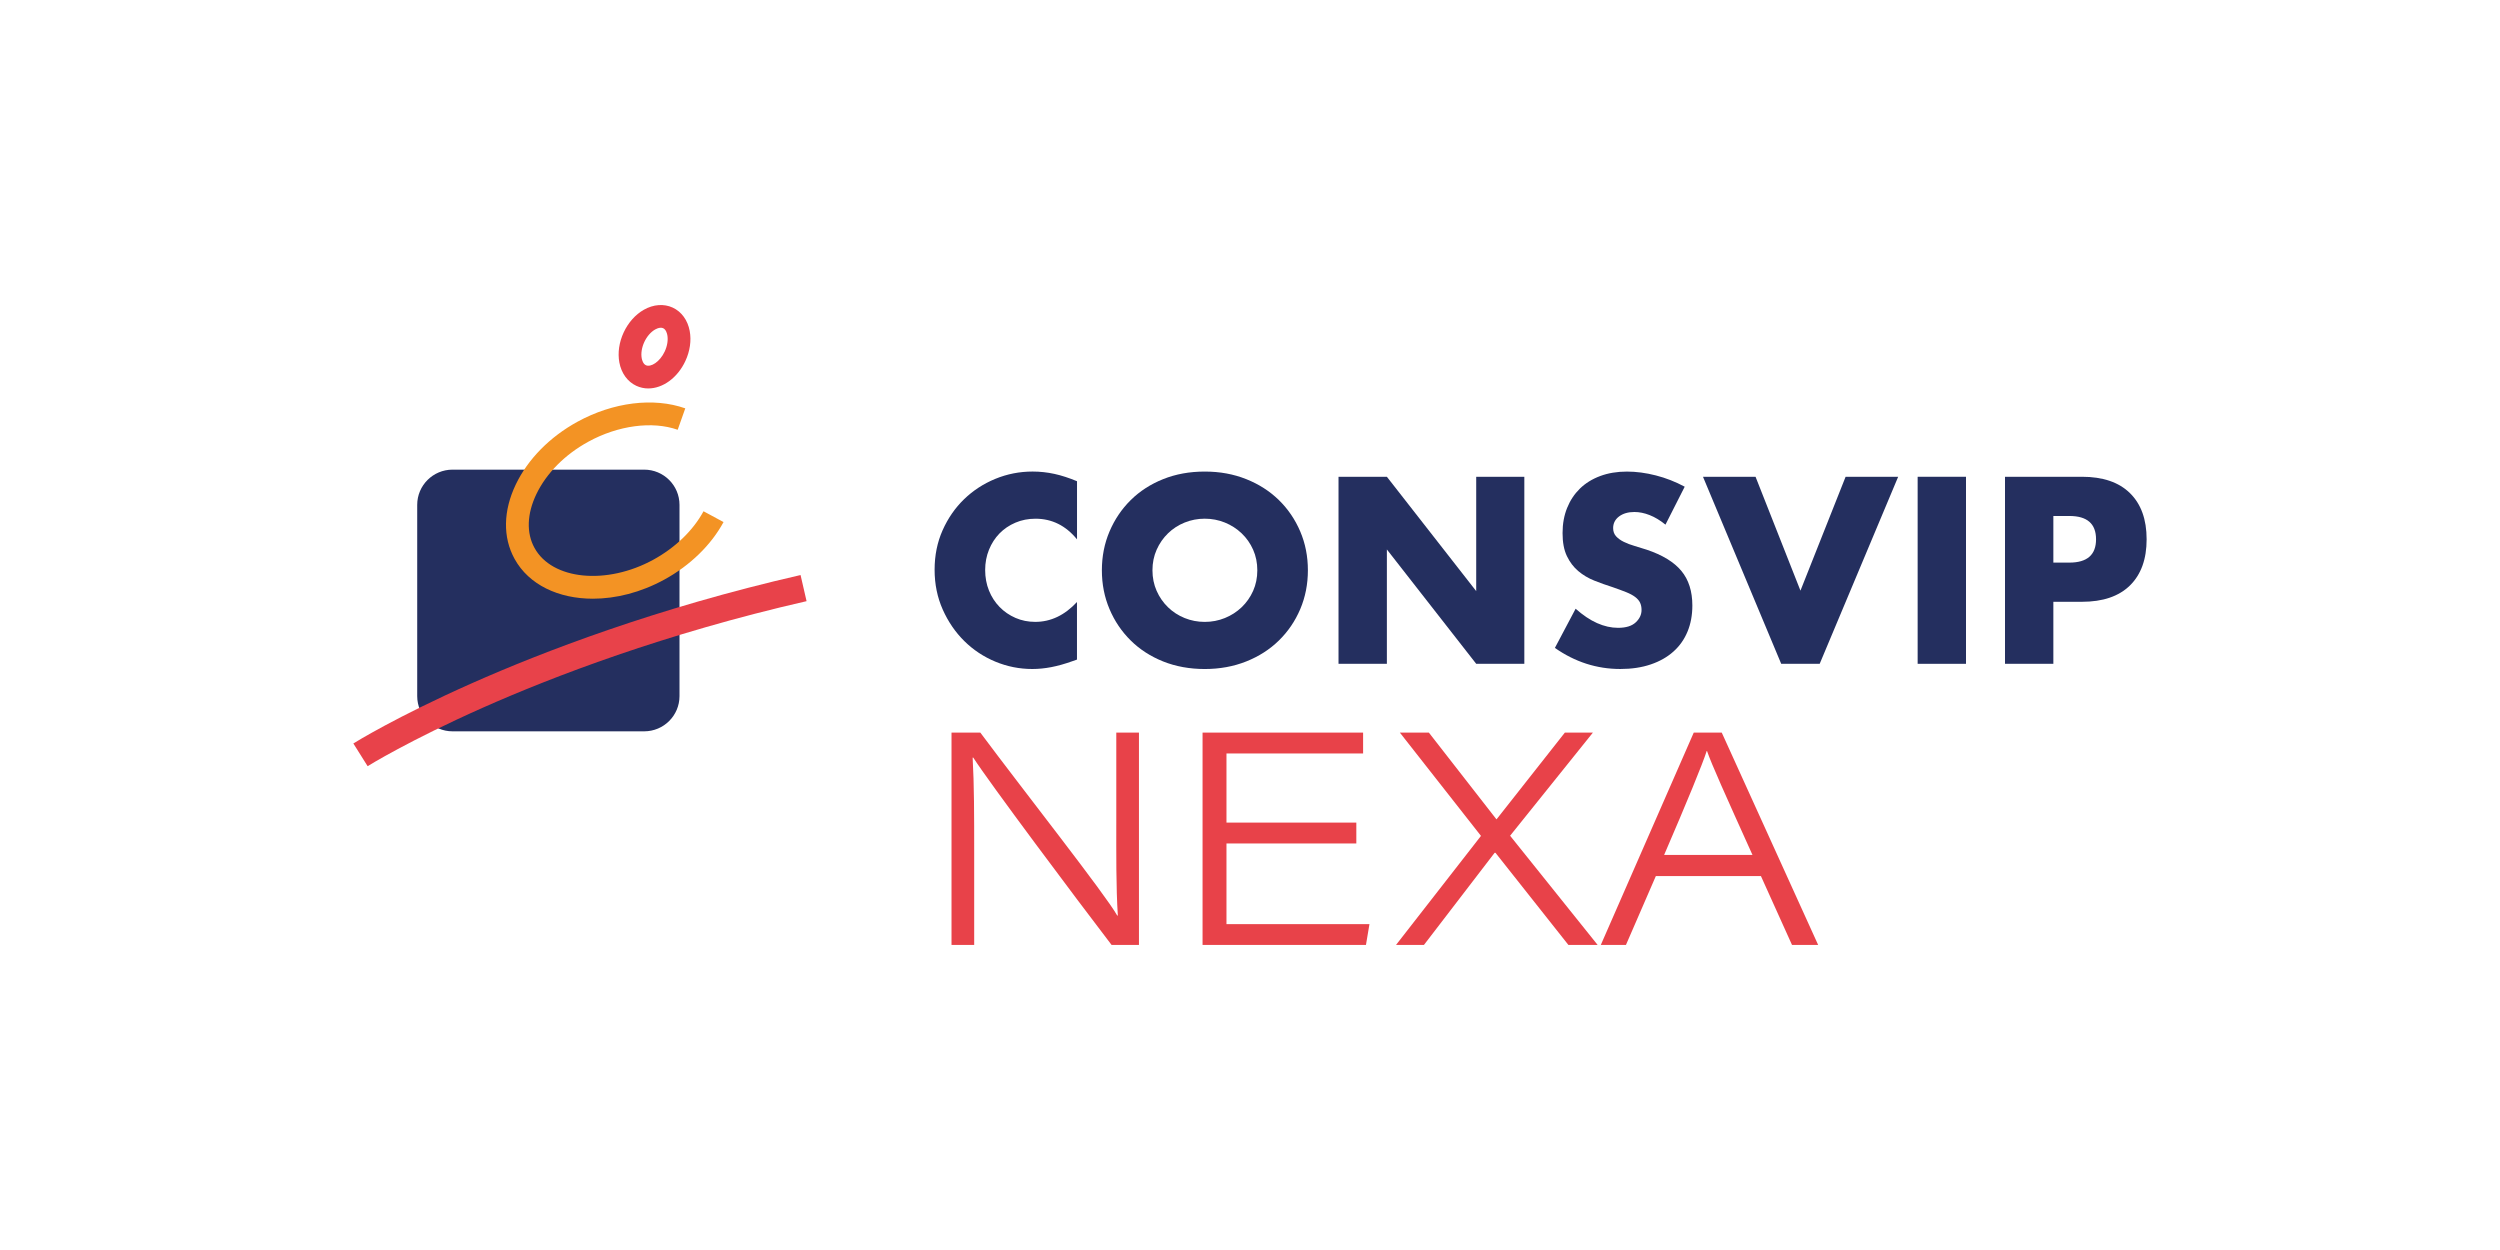
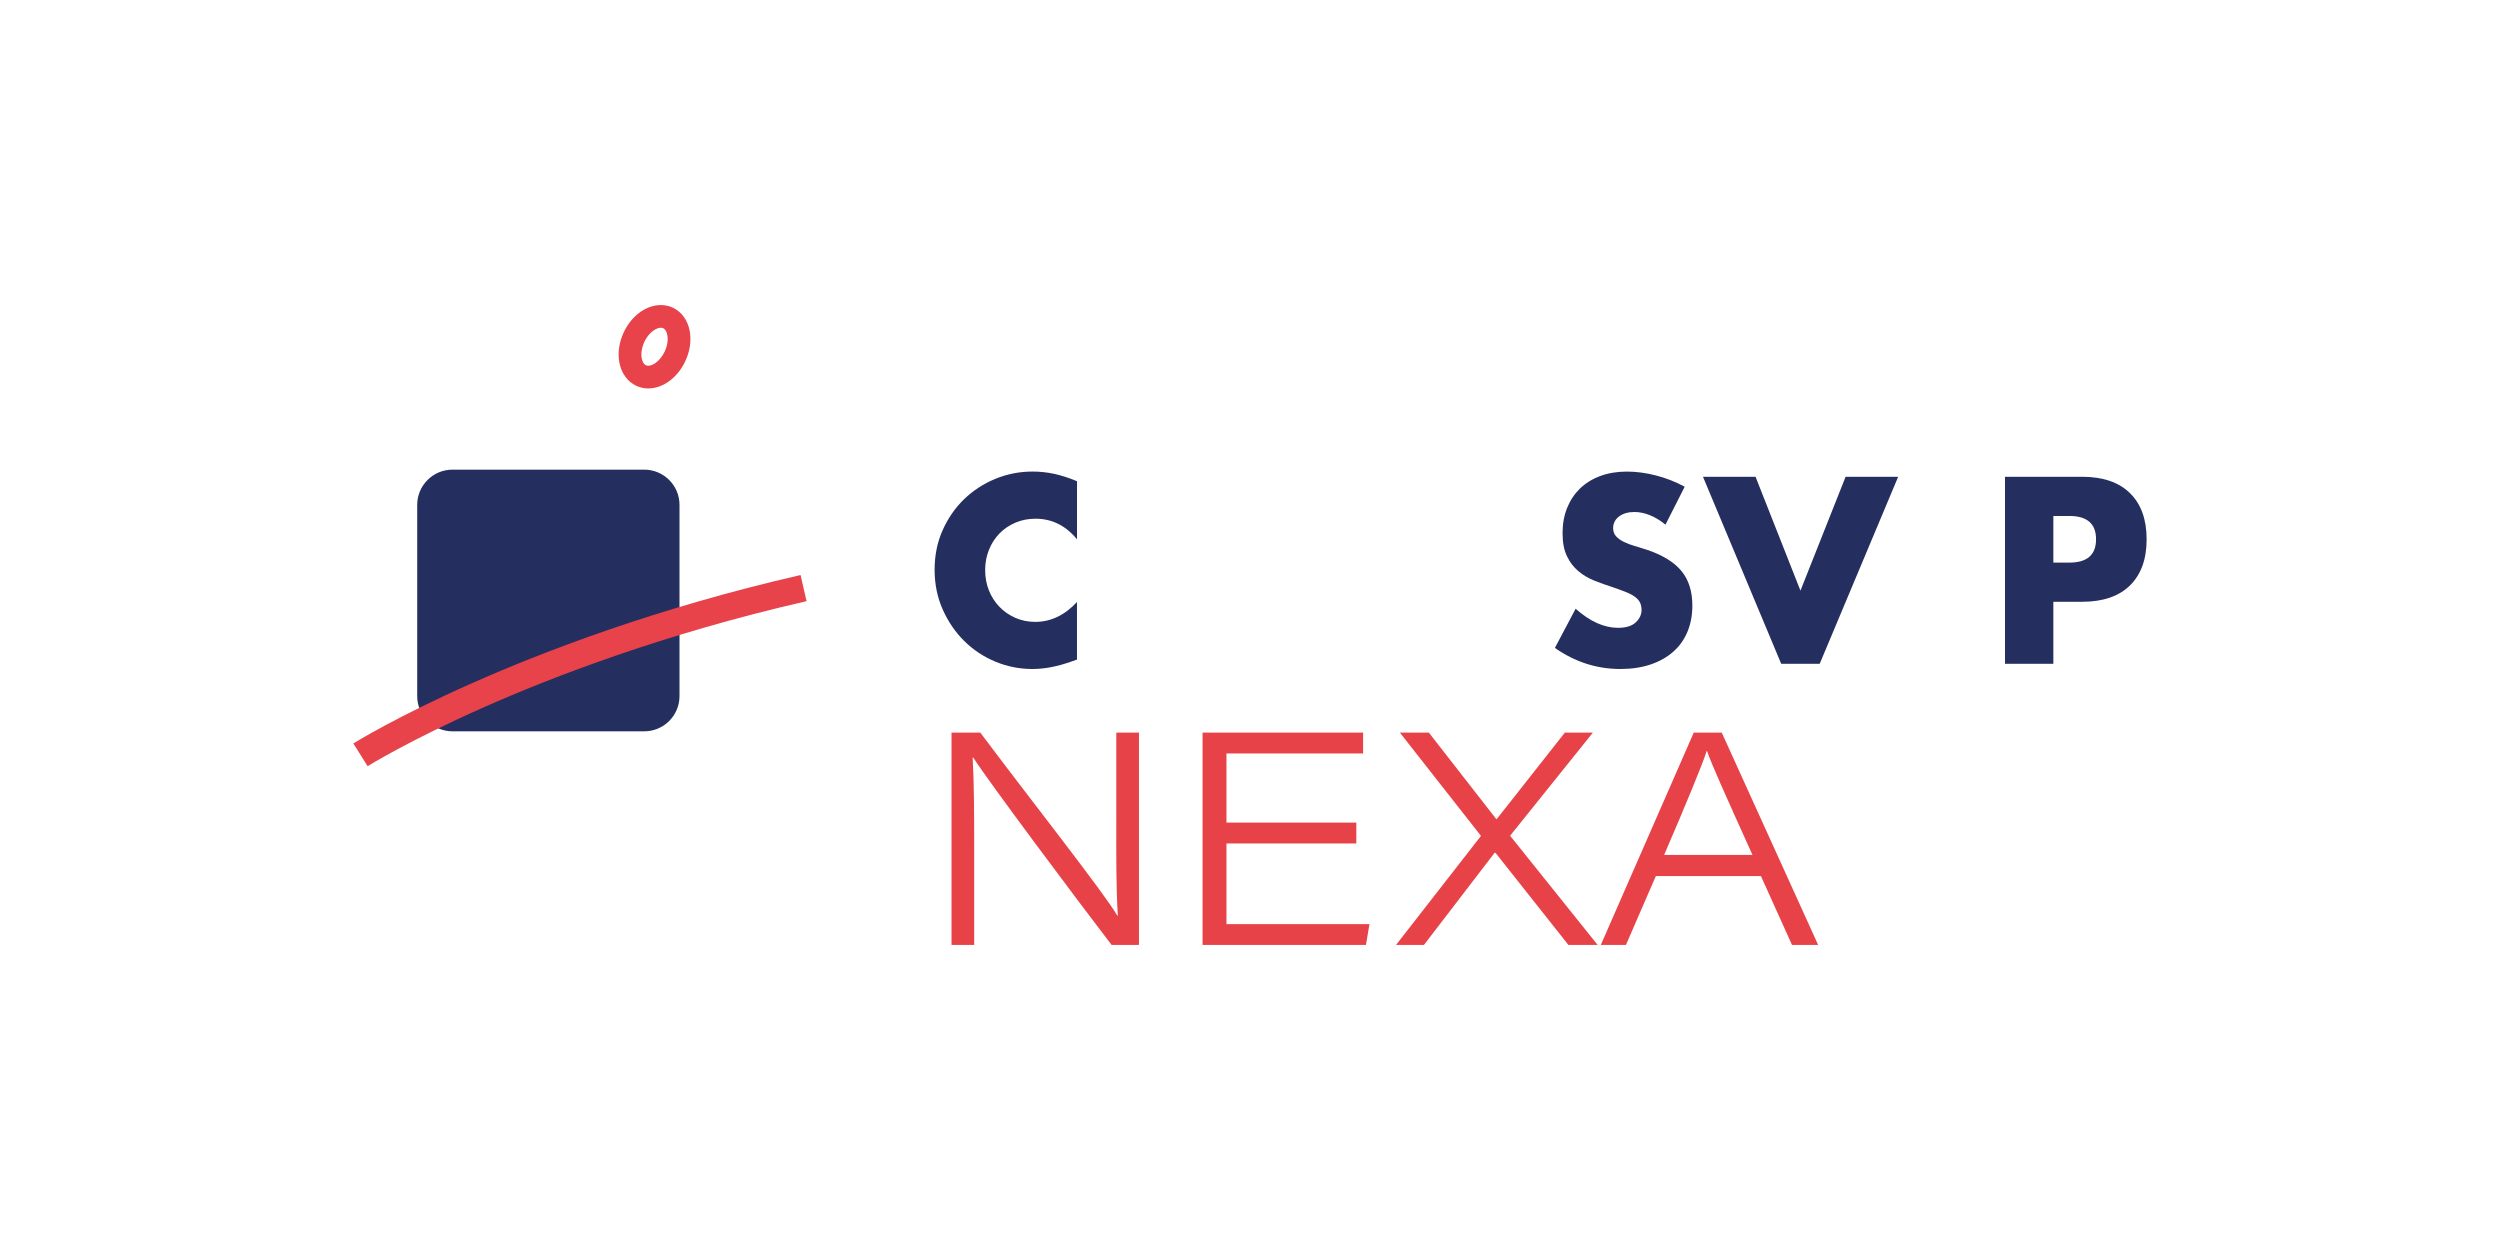
<svg xmlns="http://www.w3.org/2000/svg" id="Livello_1" viewBox="0 0 1200 600">
  <defs>
    <style>
      .cls-1 {
        fill: #242f5f;
      }

      .cls-2 {
        fill: #f39324;
      }

      .cls-3 {
        fill: #e8424a;
      }

      .cls-4 {
        fill: #e84249;
      }
    </style>
  </defs>
  <g>
    <path class="cls-1" d="M309.21,351.04h-92c-9.36,0-16.95-7.57-16.95-16.91v-91.79c0-9.34,7.59-16.91,16.95-16.91h92c9.36,0,16.95,7.57,16.95,16.91v91.79c0,9.34-7.59,16.91-16.95,16.91" />
    <path class="cls-3" d="M317.19,157.31c-1.1,0-2.22.55-2.74.85-2.07,1.18-3.96,3.37-5.18,6-1.23,2.64-1.68,5.49-1.24,7.83.15.79.63,2.69,2.01,3.32,2.32,1.07,6.67-1.54,9.04-6.62,1.22-2.64,1.68-5.5,1.24-7.83-.15-.79-.63-2.69-2.01-3.32-.35-.16-.73-.23-1.11-.23M311.2,186.46c-1.96,0-3.9-.41-5.75-1.26-4.22-1.95-7.19-6.04-8.16-11.22-.85-4.58-.12-9.69,2.07-14.4,2.19-4.71,5.62-8.58,9.68-10.89,4.59-2.61,9.64-2.99,13.86-1.04,4.22,1.95,7.2,6.04,8.16,11.22.86,4.58.12,9.69-2.07,14.4-3.81,8.19-10.92,13.18-17.79,13.18" />
    <path class="cls-3" d="M176.46,367.77l-6.85-10.91c.83-.51,20.59-12.8,57.06-28.98,33.54-14.88,88.11-35.96,157.6-51.86l2.88,12.54c-68.34,15.63-121.98,36.34-154.94,50.94-35.74,15.84-55.56,28.14-55.75,28.27" />
-     <path class="cls-2" d="M284.58,287.38c-16.41,0-30.71-6.62-37.59-19.12-5.7-10.36-5.48-23.07.62-35.79,5.81-12.1,16.31-22.77,29.57-30.03,17.17-9.4,36.51-11.8,51.75-6.43l-3.64,10.28c-12.16-4.29-28.59-2.1-42.85,5.71-11.28,6.17-20.14,15.11-24.98,25.18-4.54,9.46-4.86,18.64-.89,25.84,8.44,15.36,34.56,17.94,57.03,5.64,10.54-5.77,19.09-14.03,24.09-23.25l9.61,5.18c-5.98,11.05-16.08,20.87-28.44,27.63-11.3,6.18-23.26,9.16-34.27,9.16" />
    <path class="cls-1" d="M516.94,258.86c-5.37-6.58-12.01-9.88-19.9-9.88-3.48,0-6.69.63-9.65,1.9-2.96,1.27-5.51,3-7.64,5.18-2.13,2.19-3.81,4.79-5.03,7.8-1.23,3.02-1.84,6.27-1.84,9.76s.61,6.86,1.84,9.88c1.22,3.02,2.92,5.64,5.09,7.86,2.17,2.22,4.72,3.97,7.64,5.24,2.92,1.27,6.08,1.9,9.48,1.9,7.42,0,14.1-3.17,20.02-9.53v27.63l-2.37.83c-3.55,1.27-6.87,2.2-9.95,2.79-3.08.59-6.12.9-9.12.9-6.16,0-12.06-1.18-17.71-3.52-5.64-2.34-10.62-5.63-14.92-9.88-4.3-4.24-7.76-9.29-10.36-15.12-2.6-5.83-3.91-12.2-3.91-19.11s1.28-13.23,3.85-18.99c2.57-5.76,6-10.72,10.31-14.89,4.3-4.16,9.3-7.42,14.98-9.76,5.69-2.34,11.65-3.51,17.89-3.51,3.55,0,7.05.38,10.49,1.13,3.44.76,7.04,1.93,10.84,3.52v27.86Z" />
-     <path class="cls-1" d="M553.18,273.74c0,3.57.68,6.86,2.01,9.88,1.34,3.02,3.16,5.64,5.45,7.86,2.29,2.22,4.95,3.95,7.99,5.18,3.04,1.23,6.26,1.85,9.65,1.85s6.61-.62,9.65-1.85c3.04-1.23,5.72-2.96,8.06-5.18,2.32-2.22,4.16-4.84,5.51-7.86,1.34-3.02,2.01-6.31,2.01-9.88s-.67-6.86-2.01-9.88c-1.34-3.02-3.18-5.64-5.51-7.86-2.33-2.22-5.02-3.95-8.06-5.18-3.04-1.23-6.26-1.85-9.65-1.85s-6.61.62-9.65,1.85c-3.04,1.23-5.71,2.96-7.99,5.18-2.29,2.22-4.1,4.84-5.45,7.86-1.34,3.02-2.01,6.31-2.01,9.88M528.9,273.74c0-6.67,1.22-12.88,3.67-18.63,2.45-5.76,5.84-10.78,10.18-15.07,4.34-4.29,9.54-7.64,15.57-10.06,6.04-2.42,12.69-3.63,19.96-3.63s13.82,1.21,19.9,3.63c6.08,2.42,11.31,5.78,15.69,10.06,4.38,4.29,7.8,9.31,10.25,15.07,2.45,5.75,3.67,11.96,3.67,18.63s-1.23,12.88-3.67,18.64c-2.45,5.75-5.86,10.77-10.25,15.06-4.38,4.29-9.61,7.64-15.69,10.06-6.08,2.42-12.72,3.63-19.9,3.63s-13.92-1.21-19.96-3.63c-6.04-2.42-11.23-5.77-15.57-10.06-4.34-4.29-7.74-9.3-10.18-15.06-2.45-5.76-3.67-11.97-3.67-18.64" />
  </g>
-   <polygon class="cls-1" points="642.49 318.63 642.49 228.85 665.7 228.85 708.58 283.74 708.58 228.85 731.68 228.85 731.68 318.63 708.58 318.63 665.7 263.74 665.7 318.63 642.49 318.63" />
  <path class="cls-1" d="M799.42,251.83c-2.53-2.06-5.05-3.59-7.58-4.58-2.53-1-4.97-1.49-7.34-1.49-3,0-5.45.72-7.35,2.14-1.89,1.43-2.84,3.3-2.84,5.6,0,1.59.48,2.9,1.42,3.93.95,1.03,2.19,1.93,3.73,2.68,1.54.76,3.28,1.41,5.21,1.97,1.93.55,3.85,1.15,5.75,1.78,7.58,2.54,13.12,5.94,16.64,10.18,3.51,4.24,5.27,9.78,5.27,16.61,0,4.61-.77,8.77-2.31,12.5-1.54,3.73-3.79,6.93-6.75,9.58-2.96,2.66-6.59,4.73-10.9,6.19-4.3,1.47-9.18,2.2-14.63,2.2-11.29,0-21.75-3.37-31.39-10.12l9.95-18.81c3.48,3.09,6.91,5.4,10.31,6.91,3.39,1.51,6.75,2.26,10.07,2.26,3.79,0,6.61-.87,8.47-2.62,1.86-1.74,2.79-3.73,2.79-5.95,0-1.35-.24-2.52-.71-3.51-.48-1-1.27-1.91-2.37-2.74-1.11-.83-2.55-1.61-4.33-2.32-1.78-.71-3.93-1.5-6.46-2.38-3-.95-5.94-2-8.82-3.15-2.88-1.15-5.45-2.68-7.7-4.59-2.25-1.9-4.07-4.3-5.45-7.2-1.39-2.9-2.07-6.57-2.07-11.02s.73-8.47,2.19-12.08c1.46-3.62,3.52-6.71,6.16-9.29,2.64-2.57,5.88-4.58,9.71-6.01,3.83-1.43,8.12-2.14,12.85-2.14,4.42,0,9.04.61,13.86,1.84,4.82,1.23,9.43,3.04,13.86,5.42l-9.24,18.22Z" />
  <polygon class="cls-1" points="842.66 228.85 864.22 283.51 885.89 228.85 911.12 228.85 873.45 318.63 854.98 318.63 817.43 228.85 842.66 228.85" />
-   <rect class="cls-1" x="920.47" y="228.85" width="23.21" height="89.78" />
  <g>
    <path class="cls-1" d="M985.61,270.05h7.7c8.53,0,12.79-3.73,12.79-11.19s-4.26-11.19-12.79-11.19h-7.7v22.38ZM985.61,318.63h-23.21v-89.78h36.95c10.03,0,17.71,2.62,23.04,7.86,5.33,5.24,7.99,12.62,7.99,22.15s-2.67,16.91-7.99,22.15c-5.33,5.23-13.01,7.85-23.04,7.85h-13.74v29.77Z" />
    <path class="cls-4" d="M798.78,410.37c10.98-25.48,18.39-43.49,20.44-49.89h.15c2.31,6.67,8.52,20.4,21.82,49.89h-42.41ZM845.24,420.5l14.93,33.08h12.55l-46.28-101.93h-13.44l-44.62,101.93h12.07l14.36-33.08h50.42ZM766.87,453.57l-42.02-52.42,39.75-49.51h-13.46l-32.7,41.51-.15.12-32.44-41.63h-13.92l38.94,49.59-40.78,52.34h13.4l33.93-44.23h.41l35,44.23h14.04ZM651.04,394.86h-62.33v-33.2h65.58v-10.01h-77.06v101.93h78.43l1.68-10h-68.63v-38.71h62.33v-10ZM467.61,453.57v-44.21c0-18.01,0-32.44-.74-45.71h.29c7.65,11.93,49.69,68.11,66.4,89.92h13.14v-101.93h-10.88v42.11c0,16.48-.14,31.74.74,45.72h-.29c-5.6-10.03-44.41-59.24-65.72-87.83h-13.82v101.93h10.87Z" />
  </g>
</svg>